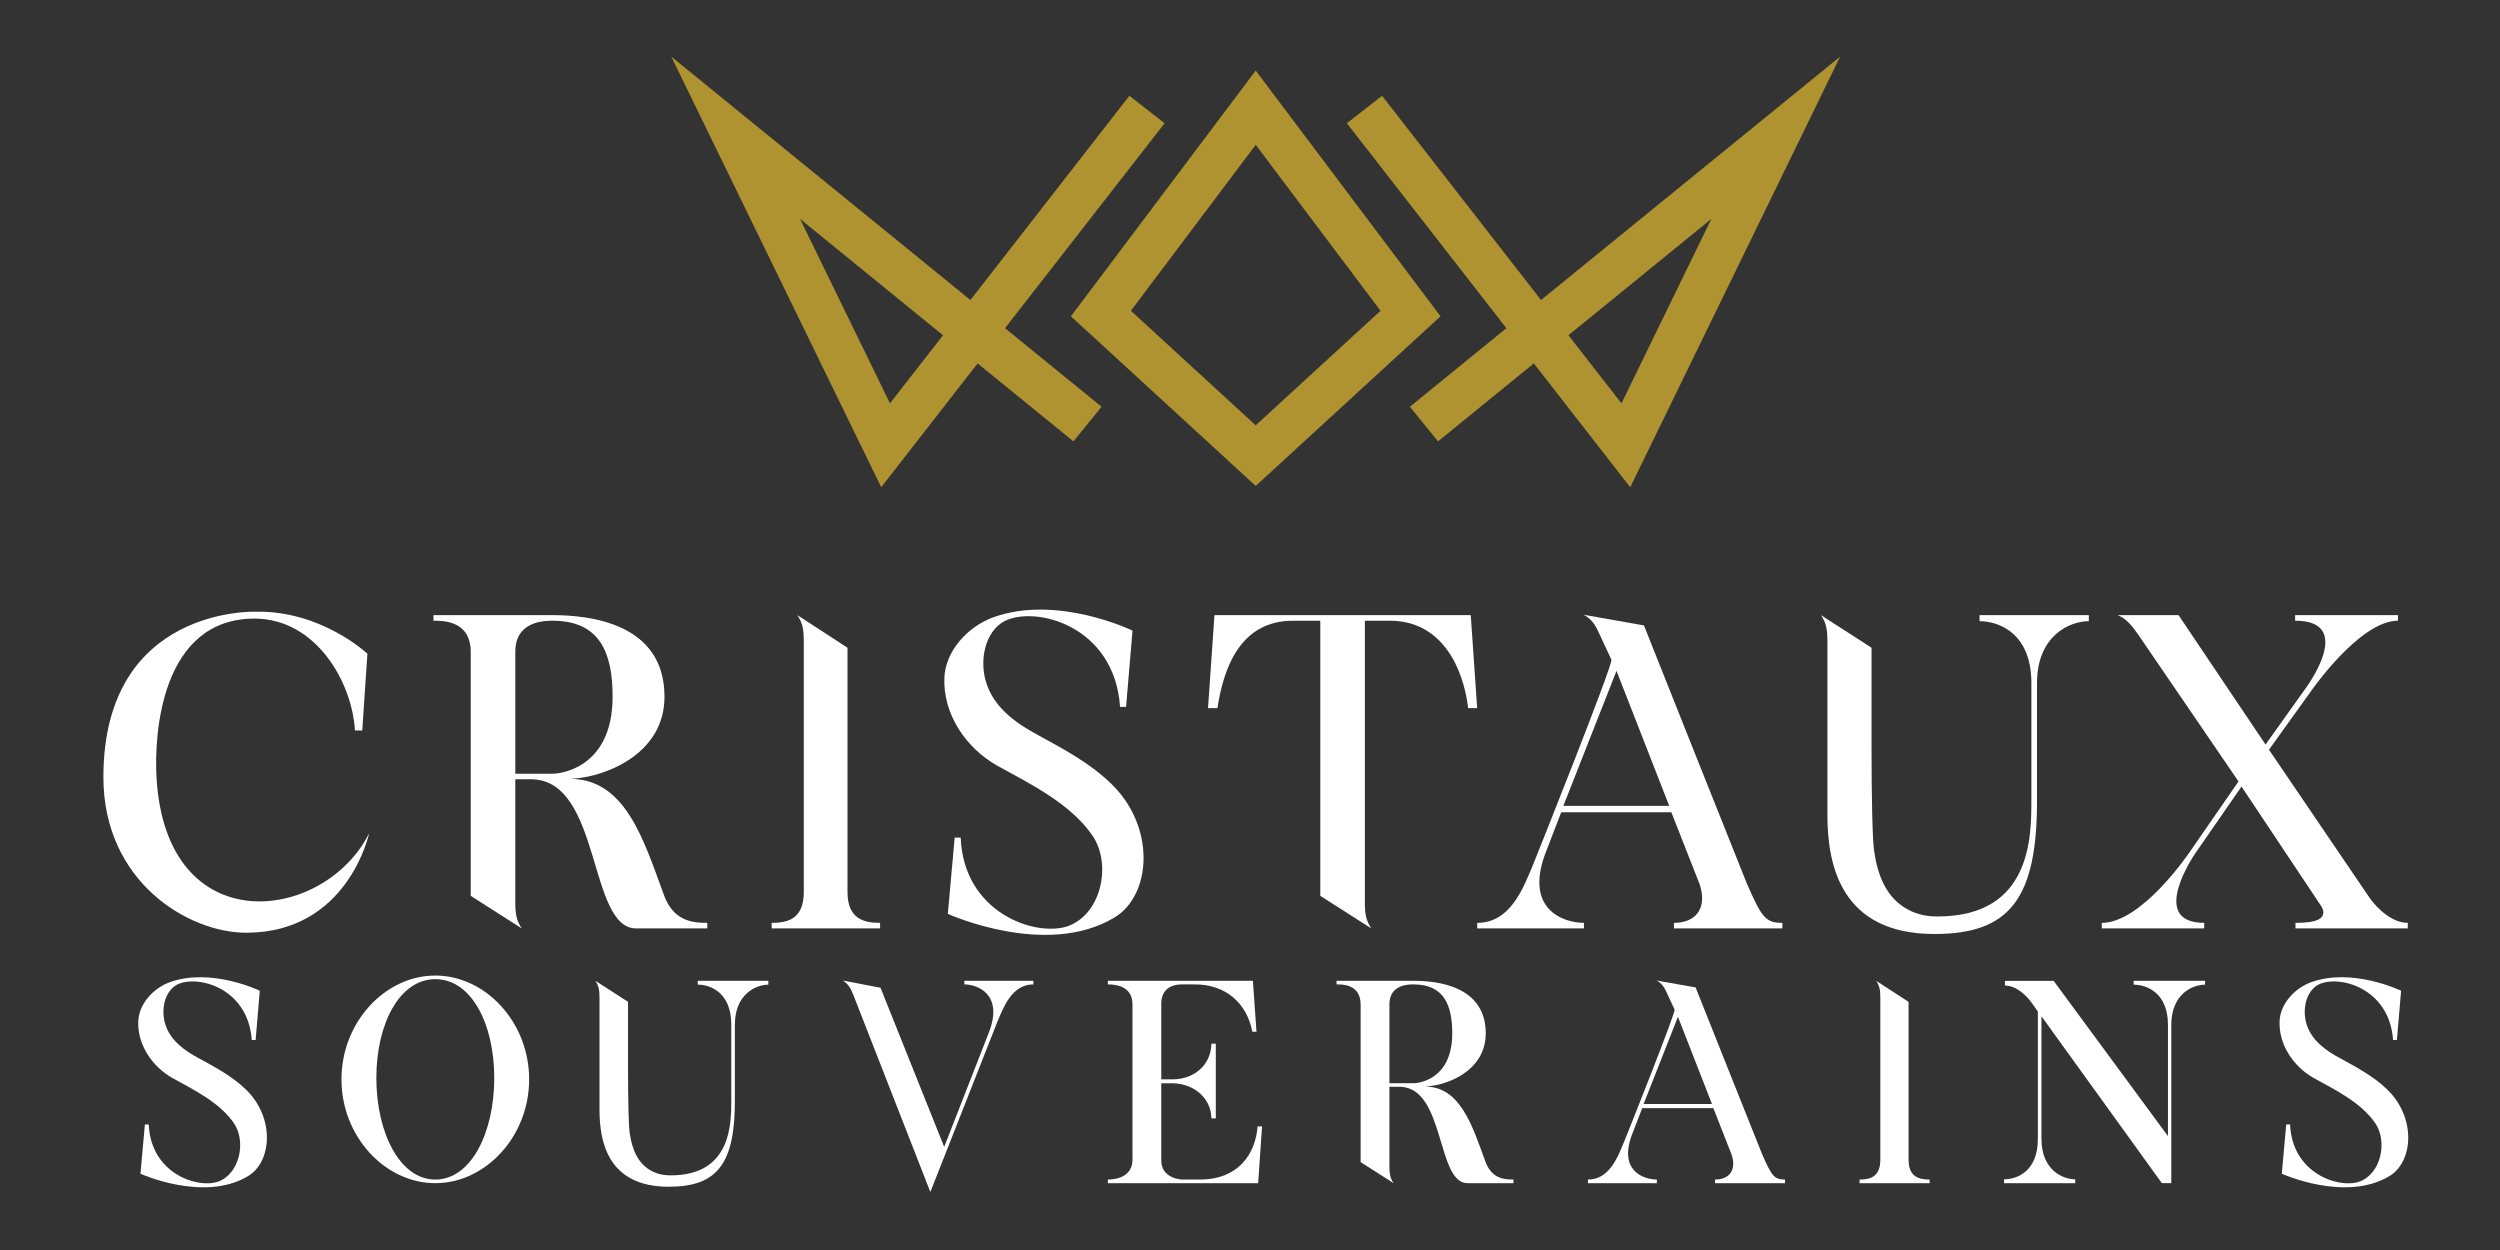
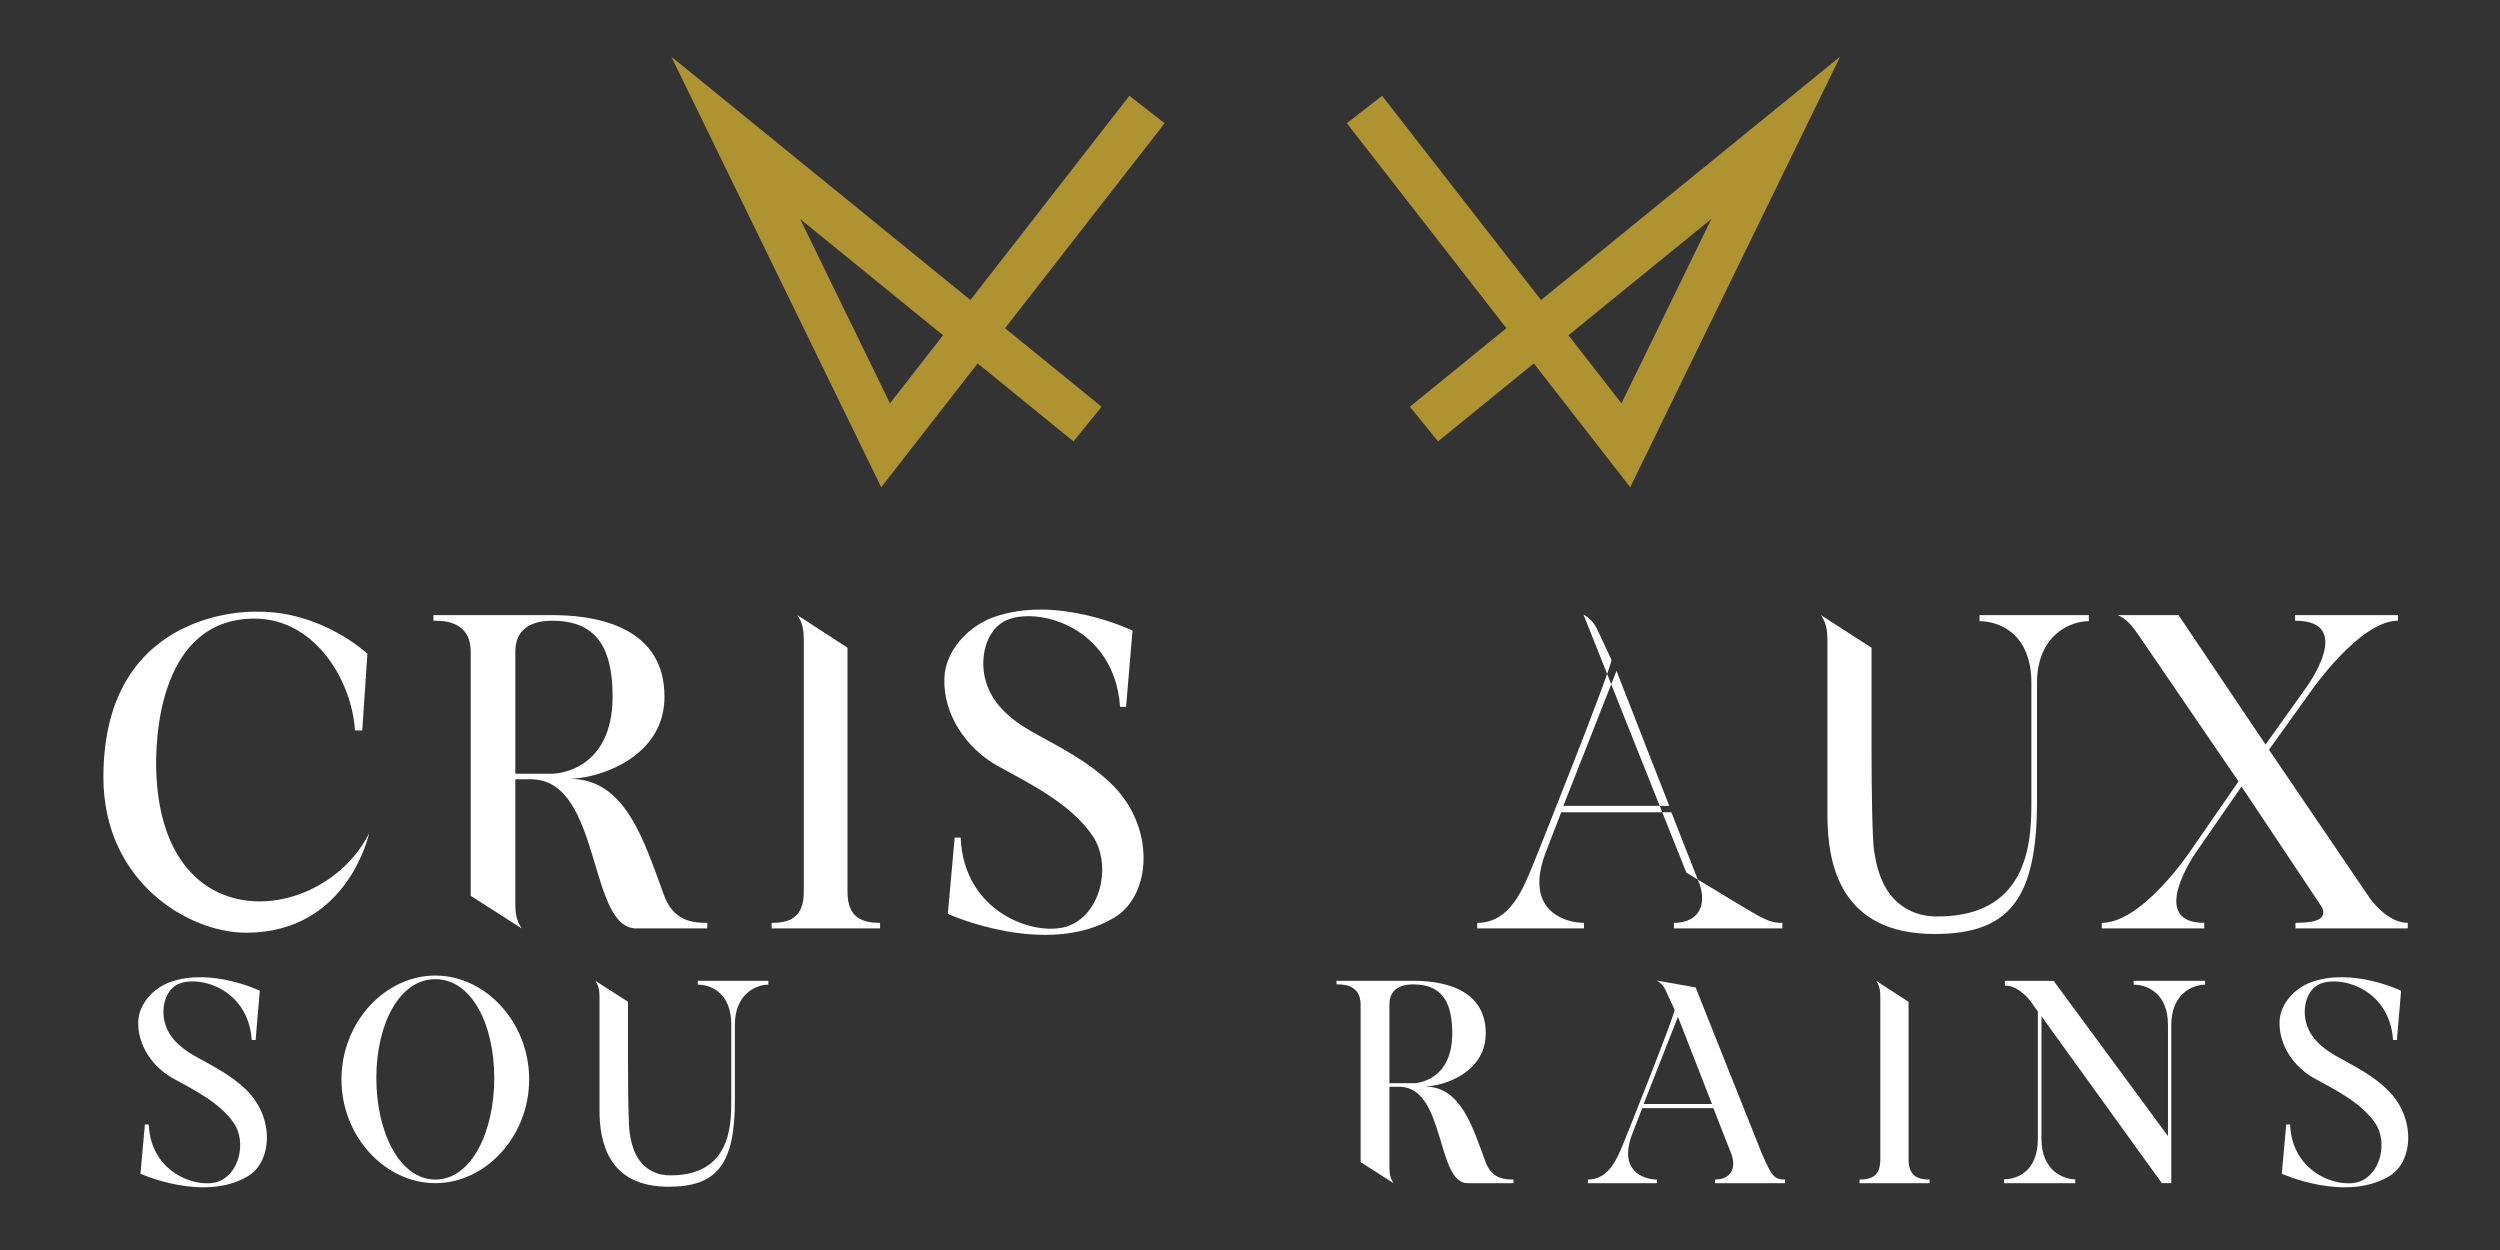
<svg xmlns="http://www.w3.org/2000/svg" version="1.1" id="Calque_1" x="0px" y="0px" viewBox="0 0 141.732 70.866" style="enable-background:new 0 0 141.732 70.866;" xml:space="preserve">
  <rect x="0" y="0" width="141.732" height="70.866" fill="#333333" stroke="none" />
  <style type="text/css">
	.st0{fill:#FFFFFF;}
	.st1{fill:#AF9331;}
</style>
  <g>
    <path class="st0" d="M14.052,66.684c-2.496,1.49-6.089-0.142-6.089-0.142l0.251-2.793h0.22c0.109,2.762,2.73,3.641,3.908,3.248   c1.24-0.425,1.632-2.259,0.926-3.312c-0.801-1.177-2.276-1.898-3.5-2.573c-1.161-0.66-1.977-1.9-1.93-3.202   c0.032-0.987,0.847-1.883,1.789-2.227c2.354-0.847,5.101,0.486,5.101,0.486l-0.236,2.793h-0.219   c-0.205-2.982-3.108-3.719-4.237-3.139c-0.722,0.392-0.91,1.444-0.674,2.213c0.266,0.926,1.083,1.523,1.914,1.961   c0.942,0.518,1.868,1.004,2.652,1.758C15.59,63.342,15.433,65.868,14.052,66.684z" />
    <path class="st0" d="M29.999,61.192c0,3.248-2.48,5.885-5.32,5.885c-2.841,0-5.32-2.636-5.32-5.885s2.479-5.885,5.32-5.885   C27.519,55.307,29.999,57.944,29.999,61.192z M28.021,61.114c0-3.076-1.302-5.603-3.342-5.603c-2.025,0-3.343,2.527-3.343,5.603   c0,3.076,1.318,5.759,3.343,5.759C26.719,66.872,28.021,64.19,28.021,61.114z" />
    <path class="st0" d="M43.561,55.606v0.218c-0.691,0-1.899,0.518-1.899,2.276v4.237c0.015,3.656-1.004,4.943-3.751,4.943   c-3.453,0-3.924-2.558-3.924-4.364v-6.371c0-0.425-0.047-0.66-0.235-0.941l1.852,1.192v3.719c0,1.647,0.032,3.342,0.095,3.719   c0.125,0.88,0.439,1.743,1.27,2.166c0.33,0.172,0.675,0.235,1.052,0.235c3.468,0,3.437-2.965,3.437-4.299v-4.253   c0-1.79-1.161-2.261-1.9-2.261v-0.218H43.561z" />
-     <path class="st0" d="M58.583,55.606v0.203c-1.209,0-1.68,1.272-2.04,2.119l-3.798,9.651l-4.379-11.206   c-0.157-0.392-0.298-0.595-0.581-0.784l2.134,0.409l3.61,9.022l2.526-6.465c0.864-2.183-0.643-2.747-1.38-2.747v-0.203H58.583z" />
-     <path class="st0" d="M71.329,67.077h-8.522v-0.205c0.581,0,1.397-0.218,1.397-1.129v-8.804c0-1.098-1.067-1.13-1.397-1.13v-0.203   h8.223l0.204,2.887h-0.235c-0.314-1.632-1.522-2.684-3.248-2.684h-0.738c-0.816,0-1.177,0.455-1.177,1.083v4.3h0.706   c1.35-0.048,2.134-0.989,2.134-2.024h0.251v4.236h-0.251c0-1.035-0.863-1.946-2.166-1.992h-0.674v4.377   c0,1.037,1.145,1.083,1.177,1.083h1.02c2.166,0,3.139-1.443,3.265-3.013h0.251L71.329,67.077z" />
    <path class="st0" d="M85.801,66.872v0.205h-2.606c-1.757,0-1.27-5.383-3.798-5.462H78.77v4.52c0,0.423,0.047,0.658,0.235,0.941   l-1.867-1.192v-8.93c0-1.177-1.067-1.146-1.366-1.146v-0.203h4.363c1.334,0,4.097,0.281,4.097,2.981   c0,1.647-1.303,2.433-2.166,2.747c-0.425,0.157-0.801,0.235-1.287,0.266c2.024,0,2.699,2.259,3.421,4.222   C84.546,66.811,85.252,66.872,85.801,66.872z M82.332,58.586c0-1.584-0.455-2.778-2.197-2.778c-0.267,0-1.365,0-1.365,1.13v4.473   h1.381C80.324,61.412,82.332,61.27,82.332,58.586z" />
    <path class="st0" d="M101.199,66.872v0.205h-3.97v-0.205c0.832,0,1.224-0.564,0.941-1.412l-1.035-2.636h-4.033l-0.534,1.381   c-0.88,2.181,0.628,2.667,1.364,2.667v0.205h-3.907v-0.205c1.207,0,1.68-1.255,2.04-2.118c0.111-0.268,2.95-7.377,2.872-7.517   l-0.532-1.146c-0.111-0.205-0.268-0.392-0.488-0.503l2.213,0.392c0,0,3.734,9.385,3.767,9.448   C100.446,66.684,100.588,66.872,101.199,66.872z M97.057,62.589l-1.93-4.943l-1.946,4.943H97.057z" />
    <path class="st0" d="M109.394,66.872v0.205h-3.97v-0.205c0.612,0,1.177-0.157,1.177-1.129v-9.196c0-0.425-0.048-0.66-0.235-0.941   l1.836,1.192v8.946C108.201,66.715,108.781,66.872,109.394,66.872z" />
    <path class="st0" d="M125.011,55.606v0.218c-0.706,0-1.915,0.518-1.915,2.292v8.961h-0.534l-6.826-9.462v6.951   c0,1.773,1.207,2.292,1.915,2.292v0.22h-4.034v-0.22c0.754,0,1.915-0.471,1.915-2.275v-7.235l-0.377-0.534   c0,0-0.658-0.941-1.49-0.941v-0.266h2.762l6.481,8.802V58.1c0-1.806-1.194-2.276-1.947-2.276v-0.218H125.011z" />
    <path class="st0" d="M135.45,66.684c-2.496,1.49-6.089-0.142-6.089-0.142l0.251-2.793h0.22c0.109,2.762,2.73,3.641,3.908,3.248   c1.24-0.425,1.632-2.259,0.926-3.312c-0.801-1.177-2.276-1.898-3.501-2.573c-1.161-0.66-1.976-1.9-1.93-3.202   c0.032-0.987,0.847-1.883,1.79-2.227c2.353-0.847,5.1,0.486,5.1,0.486l-0.237,2.793h-0.218c-0.205-2.982-3.108-3.719-4.237-3.139   c-0.723,0.392-0.911,1.444-0.675,2.213c0.268,0.926,1.083,1.523,1.915,1.961c0.941,0.518,1.867,1.004,2.652,1.758   C136.988,63.342,136.831,65.868,135.45,66.684z" />
  </g>
  <g>
    <path class="st1" d="M49.959,27.623L38.056,3.209l16.96,13.8l9.012-11.578l1.997,1.555l-9.047,11.62l5.473,4.453l-1.595,1.964   l-5.432-4.421L49.959,27.623z M45.358,12.412l5.097,10.455l3.007-3.86L45.358,12.412z" />
    <path class="st1" d="M92.422,27.623l-5.465-7.02l-5.431,4.419l-1.597-1.962l5.472-4.454l-9.045-11.62l1.997-1.555l9.012,11.578   l16.958-13.8L92.422,27.623z M88.919,19.006l3.007,3.862l5.095-10.456L88.919,19.006z" />
-     <path class="st1" d="M71.19,27.548l-10.478-9.615L71.19,4.001l10.478,13.931L71.19,27.548z M64.114,17.619l7.076,6.494l7.076-6.494   L71.19,8.21L64.114,17.619z" />
  </g>
  <g>
    <g>
      <path class="st0" d="M13.953,52.879c-3.281,0-8.091-2.892-8.091-8.819c0-9.72,8.649-9.38,8.649-9.38    c3.718-0.072,6.318,2.382,6.318,2.382l-0.292,4.35h-0.413c-0.17-2.795-2.235-6.317-5.661-6.342    c-5.346-0.025-5.734,6.585-5.589,9.015c0.535,9.353,9.501,8.236,12.052,3.158C20.926,47.242,19.736,52.879,13.953,52.879z" />
      <path class="st0" d="M40.099,52.32v0.315h-4.033c-2.722,0-1.968-8.333-5.88-8.455h-0.972v6.997c0,0.657,0.073,1.021,0.365,1.458    l-2.892-1.847V36.964c0-1.823-1.652-1.773-2.113-1.773v-0.317h6.755c2.065,0,6.342,0.438,6.342,4.617    c0,2.552-2.016,3.765-3.353,4.251c-0.656,0.243-1.239,0.365-1.993,0.414c3.135,0,4.179,3.499,5.297,6.535    C38.156,52.222,39.249,52.32,40.099,52.32z M34.73,39.491c0-2.455-0.704-4.3-3.401-4.3c-0.413,0-2.114,0-2.114,1.749v6.924h2.138    C31.62,43.864,34.73,43.645,34.73,39.491z" />
      <path class="st0" d="M49.894,52.32v0.315h-6.147V52.32c0.947,0,1.822-0.243,1.822-1.75V36.332c0-0.655-0.072-1.02-0.365-1.458    l2.843,1.847V50.57C48.048,52.077,48.947,52.32,49.894,52.32z" />
      <path class="st0" d="M63.162,52.028c-3.863,2.309-9.427-0.218-9.427-0.218l0.388-4.325h0.34c0.171,4.276,4.228,5.637,6.05,5.03    c1.92-0.657,2.527-3.499,1.433-5.126c-1.239-1.823-3.523-2.941-5.418-3.985c-1.798-1.02-3.062-2.939-2.989-4.956    c0.048-1.532,1.312-2.916,2.77-3.451c3.644-1.313,7.896,0.754,7.896,0.754l-0.364,4.325h-0.341    c-0.315-4.616-4.81-5.759-6.56-4.859c-1.117,0.608-1.41,2.235-1.045,3.425c0.414,1.433,1.677,2.356,2.965,3.038    c1.457,0.801,2.891,1.555,4.106,2.721C65.543,46.852,65.3,50.765,63.162,52.028z" />
    </g>
    <g>
-       <path class="st0" d="M83.745,40.146h-0.511c-0.266-2.235-1.457-4.956-4.446-4.956h-1.41v15.987c0,0.657,0.073,1.021,0.365,1.458    l-2.892-1.847V35.191h-1.555c-2.988,0-3.936,2.696-4.276,4.956h-0.534l0.365-5.273h14.53L83.745,40.146z" />
-     </g>
+       </g>
    <g>
-       <path class="st0" d="M101.048,52.32v0.315H94.9V52.32c1.287,0,1.895-0.875,1.458-2.187l-1.604-4.082H88.51l-0.826,2.138    c-1.36,3.378,0.972,4.131,2.115,4.131v0.315h-6.051V52.32c1.872,0,2.599-1.944,3.159-3.281c0.169-0.412,4.568-11.419,4.447-11.639    l-0.827-1.773c-0.169-0.315-0.412-0.608-0.752-0.777l3.425,0.608c0,0,5.783,14.529,5.831,14.626    C99.881,52.028,100.099,52.32,101.048,52.32z M94.633,45.687l-2.989-7.654l-3.013,7.654H94.633z" />
+       <path class="st0" d="M101.048,52.32v0.315H94.9V52.32c1.287,0,1.895-0.875,1.458-2.187l-1.604-4.082H88.51l-0.826,2.138    c-1.36,3.378,0.972,4.131,2.115,4.131v0.315h-6.051V52.32c1.872,0,2.599-1.944,3.159-3.281c0.169-0.412,4.568-11.419,4.447-11.639    l-0.827-1.773c-0.169-0.315-0.412-0.608-0.752-0.777c0,0,5.783,14.529,5.831,14.626    C99.881,52.028,100.099,52.32,101.048,52.32z M94.633,45.687l-2.989-7.654l-3.013,7.654H94.633z" />
    </g>
    <g>
      <path class="st0" d="M118.422,34.874v0.341c-1.069,0-2.939,0.801-2.939,3.522v6.56c0.025,5.662-1.555,7.654-5.808,7.654    c-5.345,0-6.074-3.961-6.074-6.754v-9.865c0-0.655-0.072-1.02-0.365-1.458l2.867,1.847v5.759c0,2.552,0.049,5.176,0.146,5.759    c0.194,1.36,0.68,2.696,1.969,3.353c0.509,0.266,1.044,0.365,1.627,0.365c5.369,0,5.32-4.593,5.32-6.658v-6.585    c0-2.769-1.798-3.498-2.939-3.498v-0.341H118.422z" />
    </g>
    <g>
      <path class="st0" d="M136.503,52.32v0.315h-6.366V52.32c1.289,0,1.58-0.268,1.58-0.608c0-0.218-0.194-0.438-0.315-0.632    l-4.325-6.488l-2.624,3.791c0,0-2.721,3.936,0.511,3.936v0.315h-5.808V52.32c2.309,0,5.03-4.082,5.03-4.082l2.721-3.936    l-5.66-8.286c-0.365-0.535-0.704-0.947-1.19-1.143h3.45l4.933,7.338l2.235-3.135c0,0,2.939-3.887-0.558-3.887v-0.317h5.831v0.317    c-2.187,0-4.957,4.033-4.957,4.033l-2.356,3.281l5.709,8.406C134.34,50.91,135.312,52.32,136.503,52.32z" />
    </g>
  </g>
</svg>